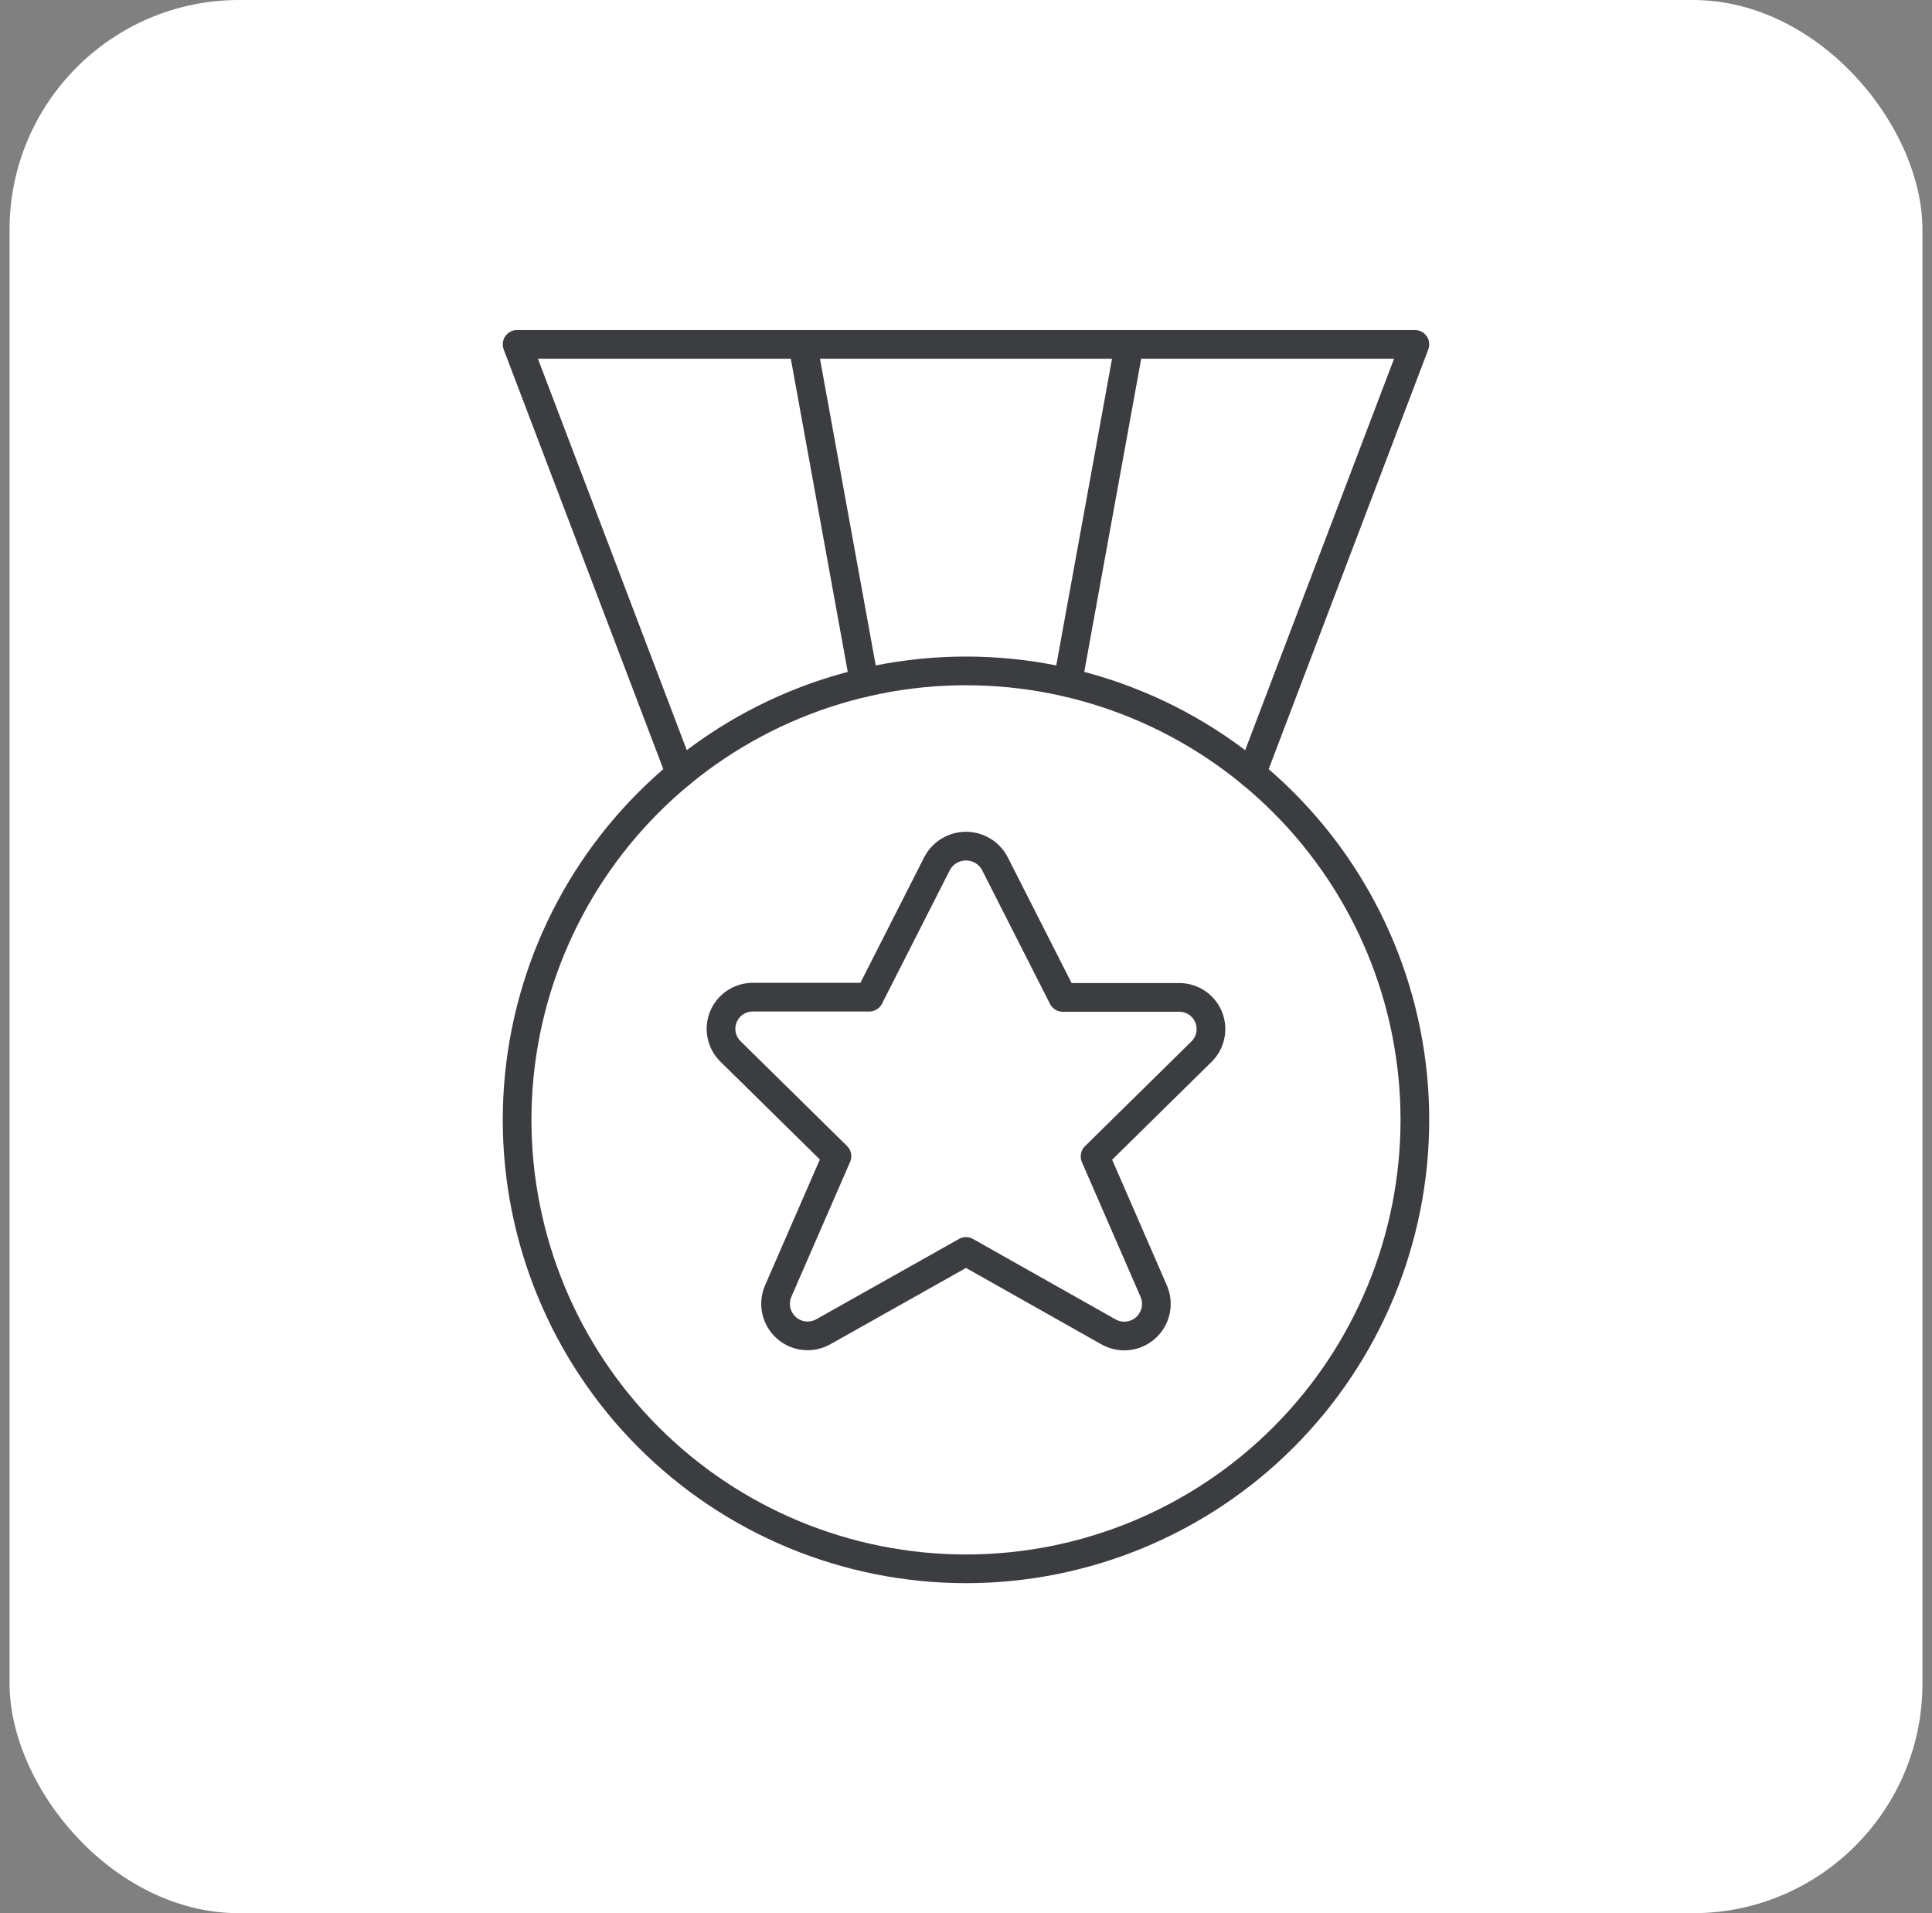
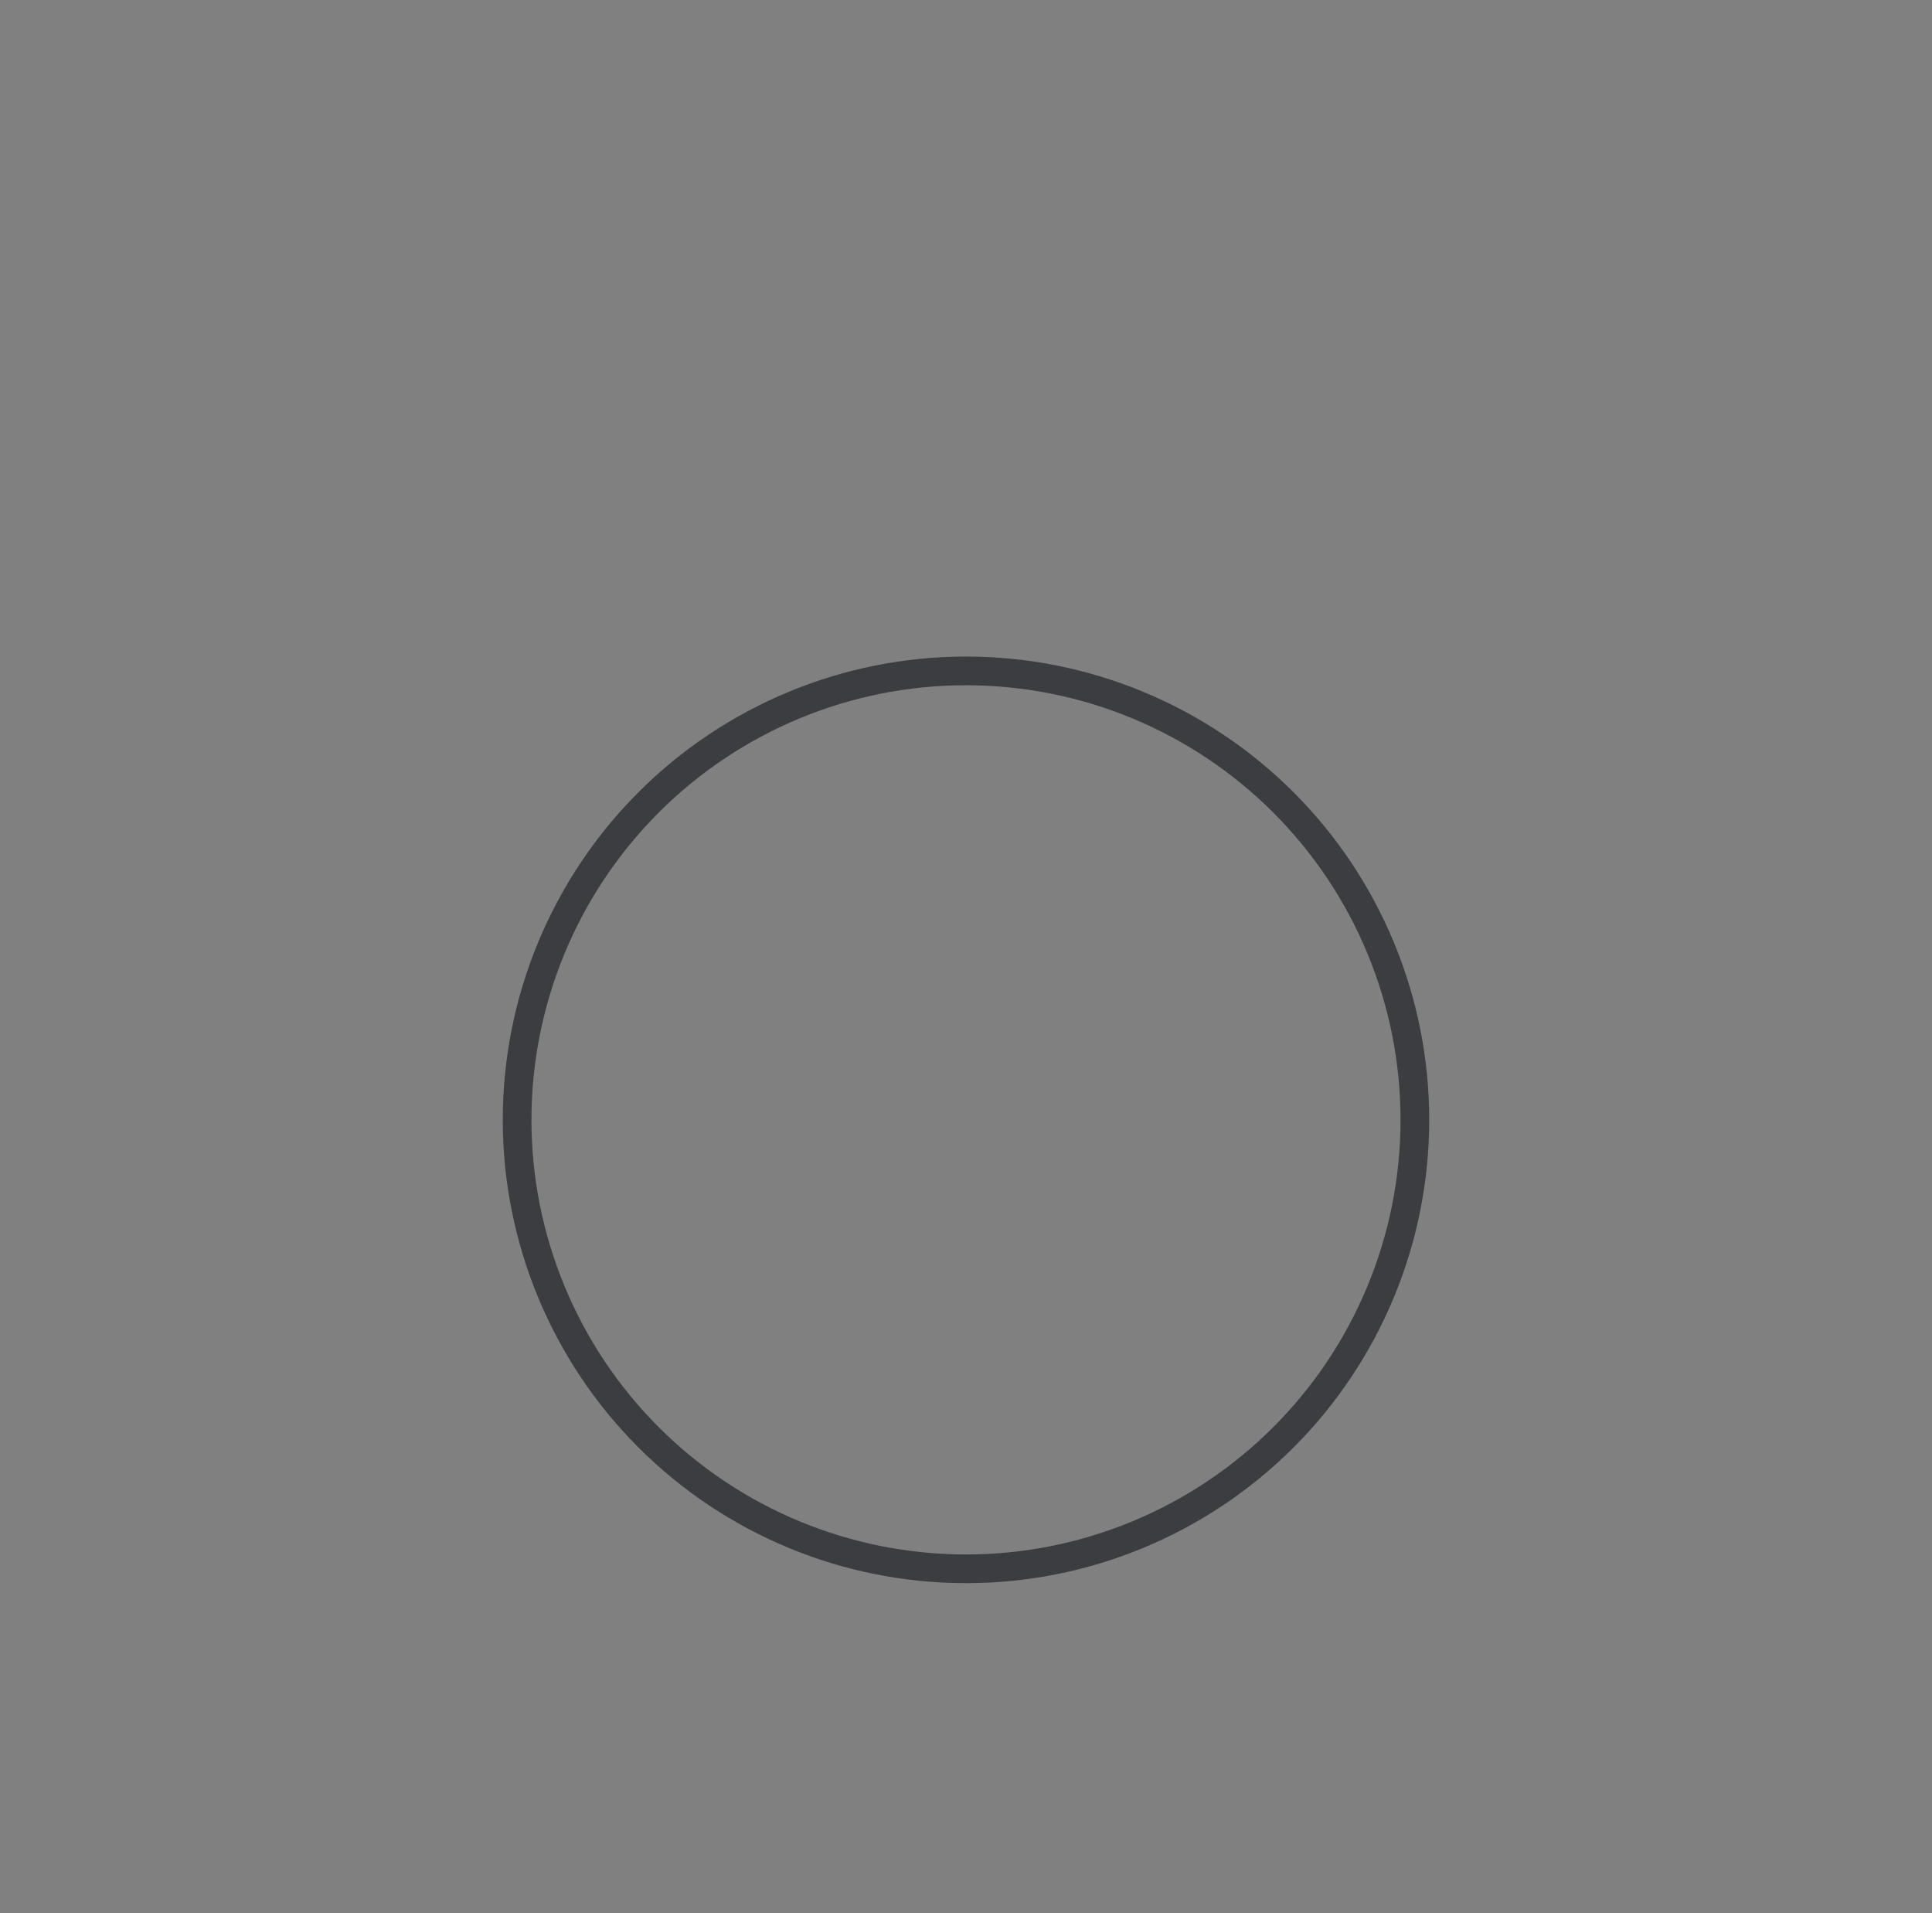
<svg xmlns="http://www.w3.org/2000/svg" fill="none" viewBox="0 0 101 100" height="100" width="101">
  <rect x="0" y="0" width="101" height="100" fill="#808080" stroke="none" />
-   <rect fill="white" rx="12" height="100" width="100" x="0.5" />
  <path stroke-linejoin="round" stroke-linecap="round" stroke-width="1.5" stroke="#3B3D40" d="M50.5 35.067C56.724 35.067 62.693 37.54 67.093 41.941C71.494 46.341 73.966 52.31 73.966 58.534C73.966 64.757 71.494 70.726 67.093 75.127C62.693 79.528 56.724 82 50.5 82C44.276 82 38.307 79.528 33.906 75.127C29.506 70.726 27.033 64.757 27.033 58.534C27.033 52.31 29.506 46.341 33.906 41.941C38.307 37.54 44.276 35.067 50.5 35.067Z" />
-   <path stroke-linejoin="round" stroke-linecap="round" stroke-width="1.5" stroke="#3B3D40" d="M65.433 40.431L73.966 18H27.033L35.566 40.431M45.181 35.672L41.967 18M55.819 35.672L59.033 18M52.01 45.141L55.56 52.133H61.61C61.943 52.125 62.271 52.217 62.551 52.398C62.83 52.58 63.049 52.841 63.178 53.148C63.306 53.455 63.339 53.794 63.272 54.121C63.205 54.447 63.041 54.746 62.802 54.977L57.247 60.444L60.325 67.513C60.458 67.836 60.487 68.194 60.408 68.535C60.328 68.876 60.144 69.183 59.881 69.414C59.618 69.645 59.289 69.788 58.941 69.823C58.592 69.858 58.242 69.783 57.938 69.609L50.5 65.413L43.062 69.598C42.758 69.774 42.407 69.85 42.057 69.816C41.708 69.782 41.378 69.639 41.115 69.407C40.851 69.176 40.667 68.867 40.588 68.525C40.509 68.183 40.539 67.825 40.675 67.501L43.753 60.433L38.198 54.966C37.958 54.734 37.794 54.436 37.727 54.109C37.66 53.783 37.693 53.444 37.822 53.137C37.951 52.83 38.169 52.568 38.449 52.387C38.729 52.206 39.056 52.113 39.389 52.121H45.44L48.992 45.13C49.138 44.856 49.356 44.627 49.623 44.468C49.889 44.309 50.194 44.225 50.505 44.226C50.815 44.227 51.119 44.313 51.385 44.474C51.65 44.636 51.866 44.866 52.01 45.141Z" />
</svg>